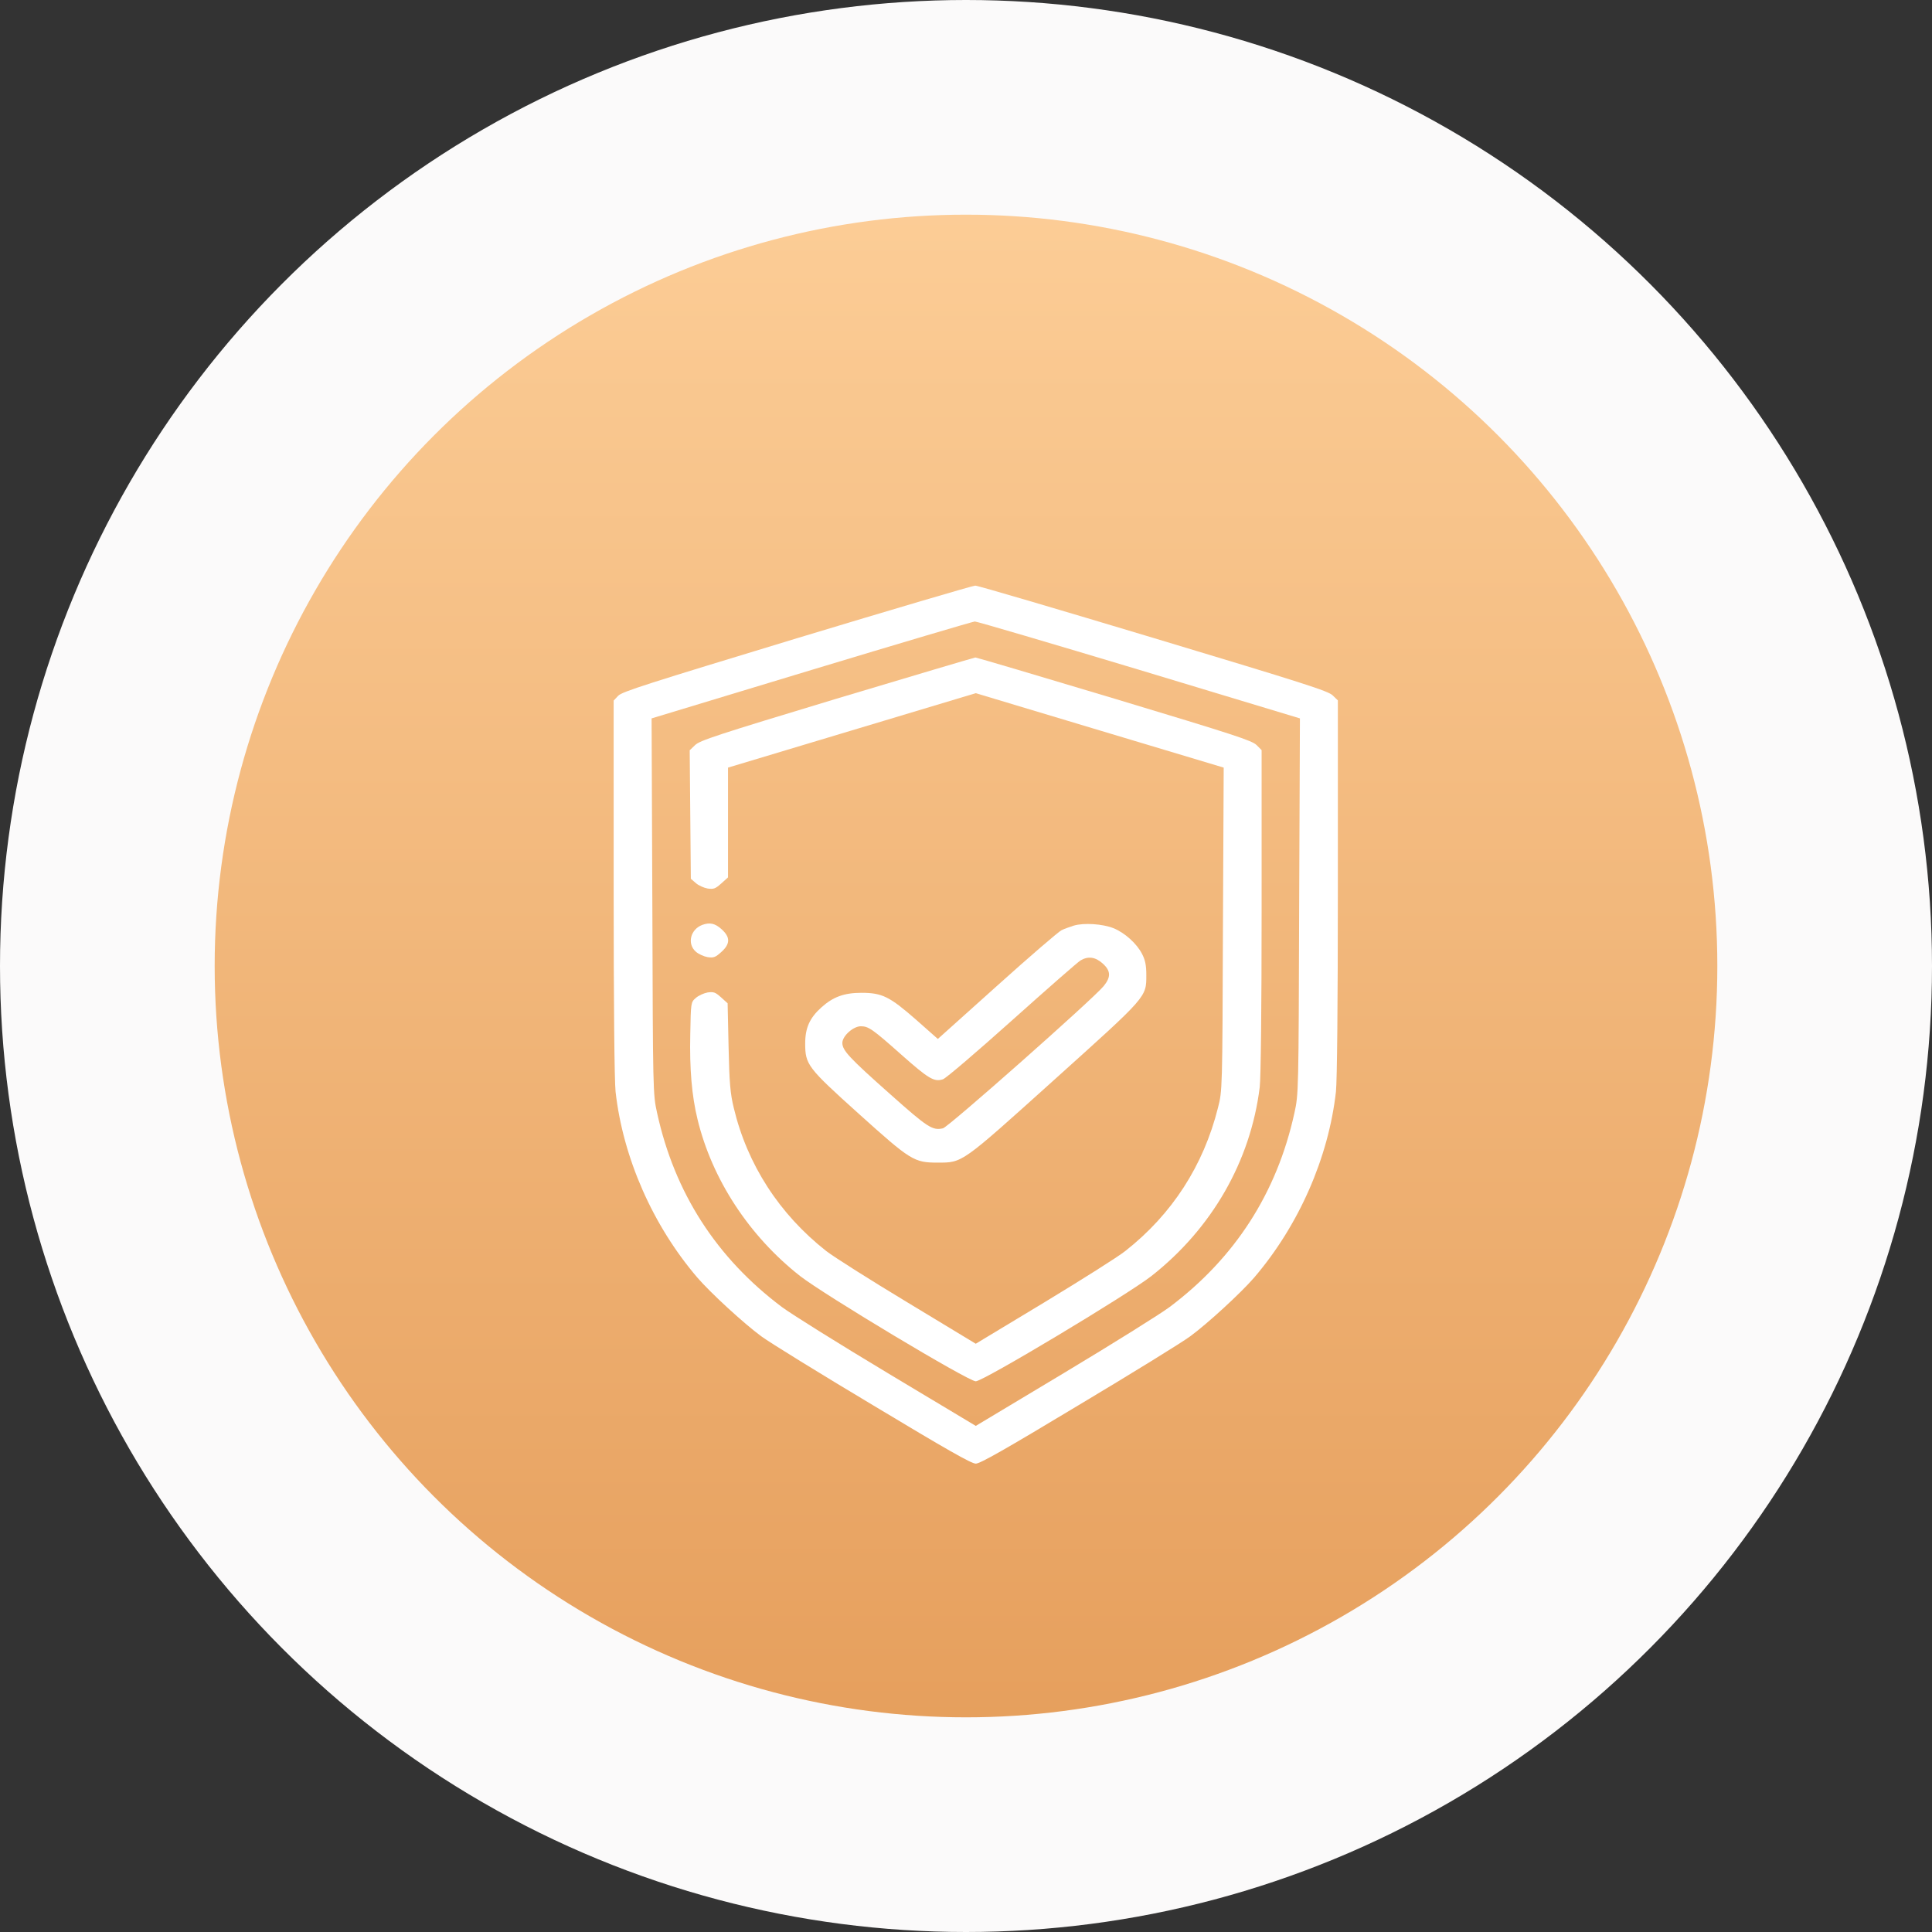
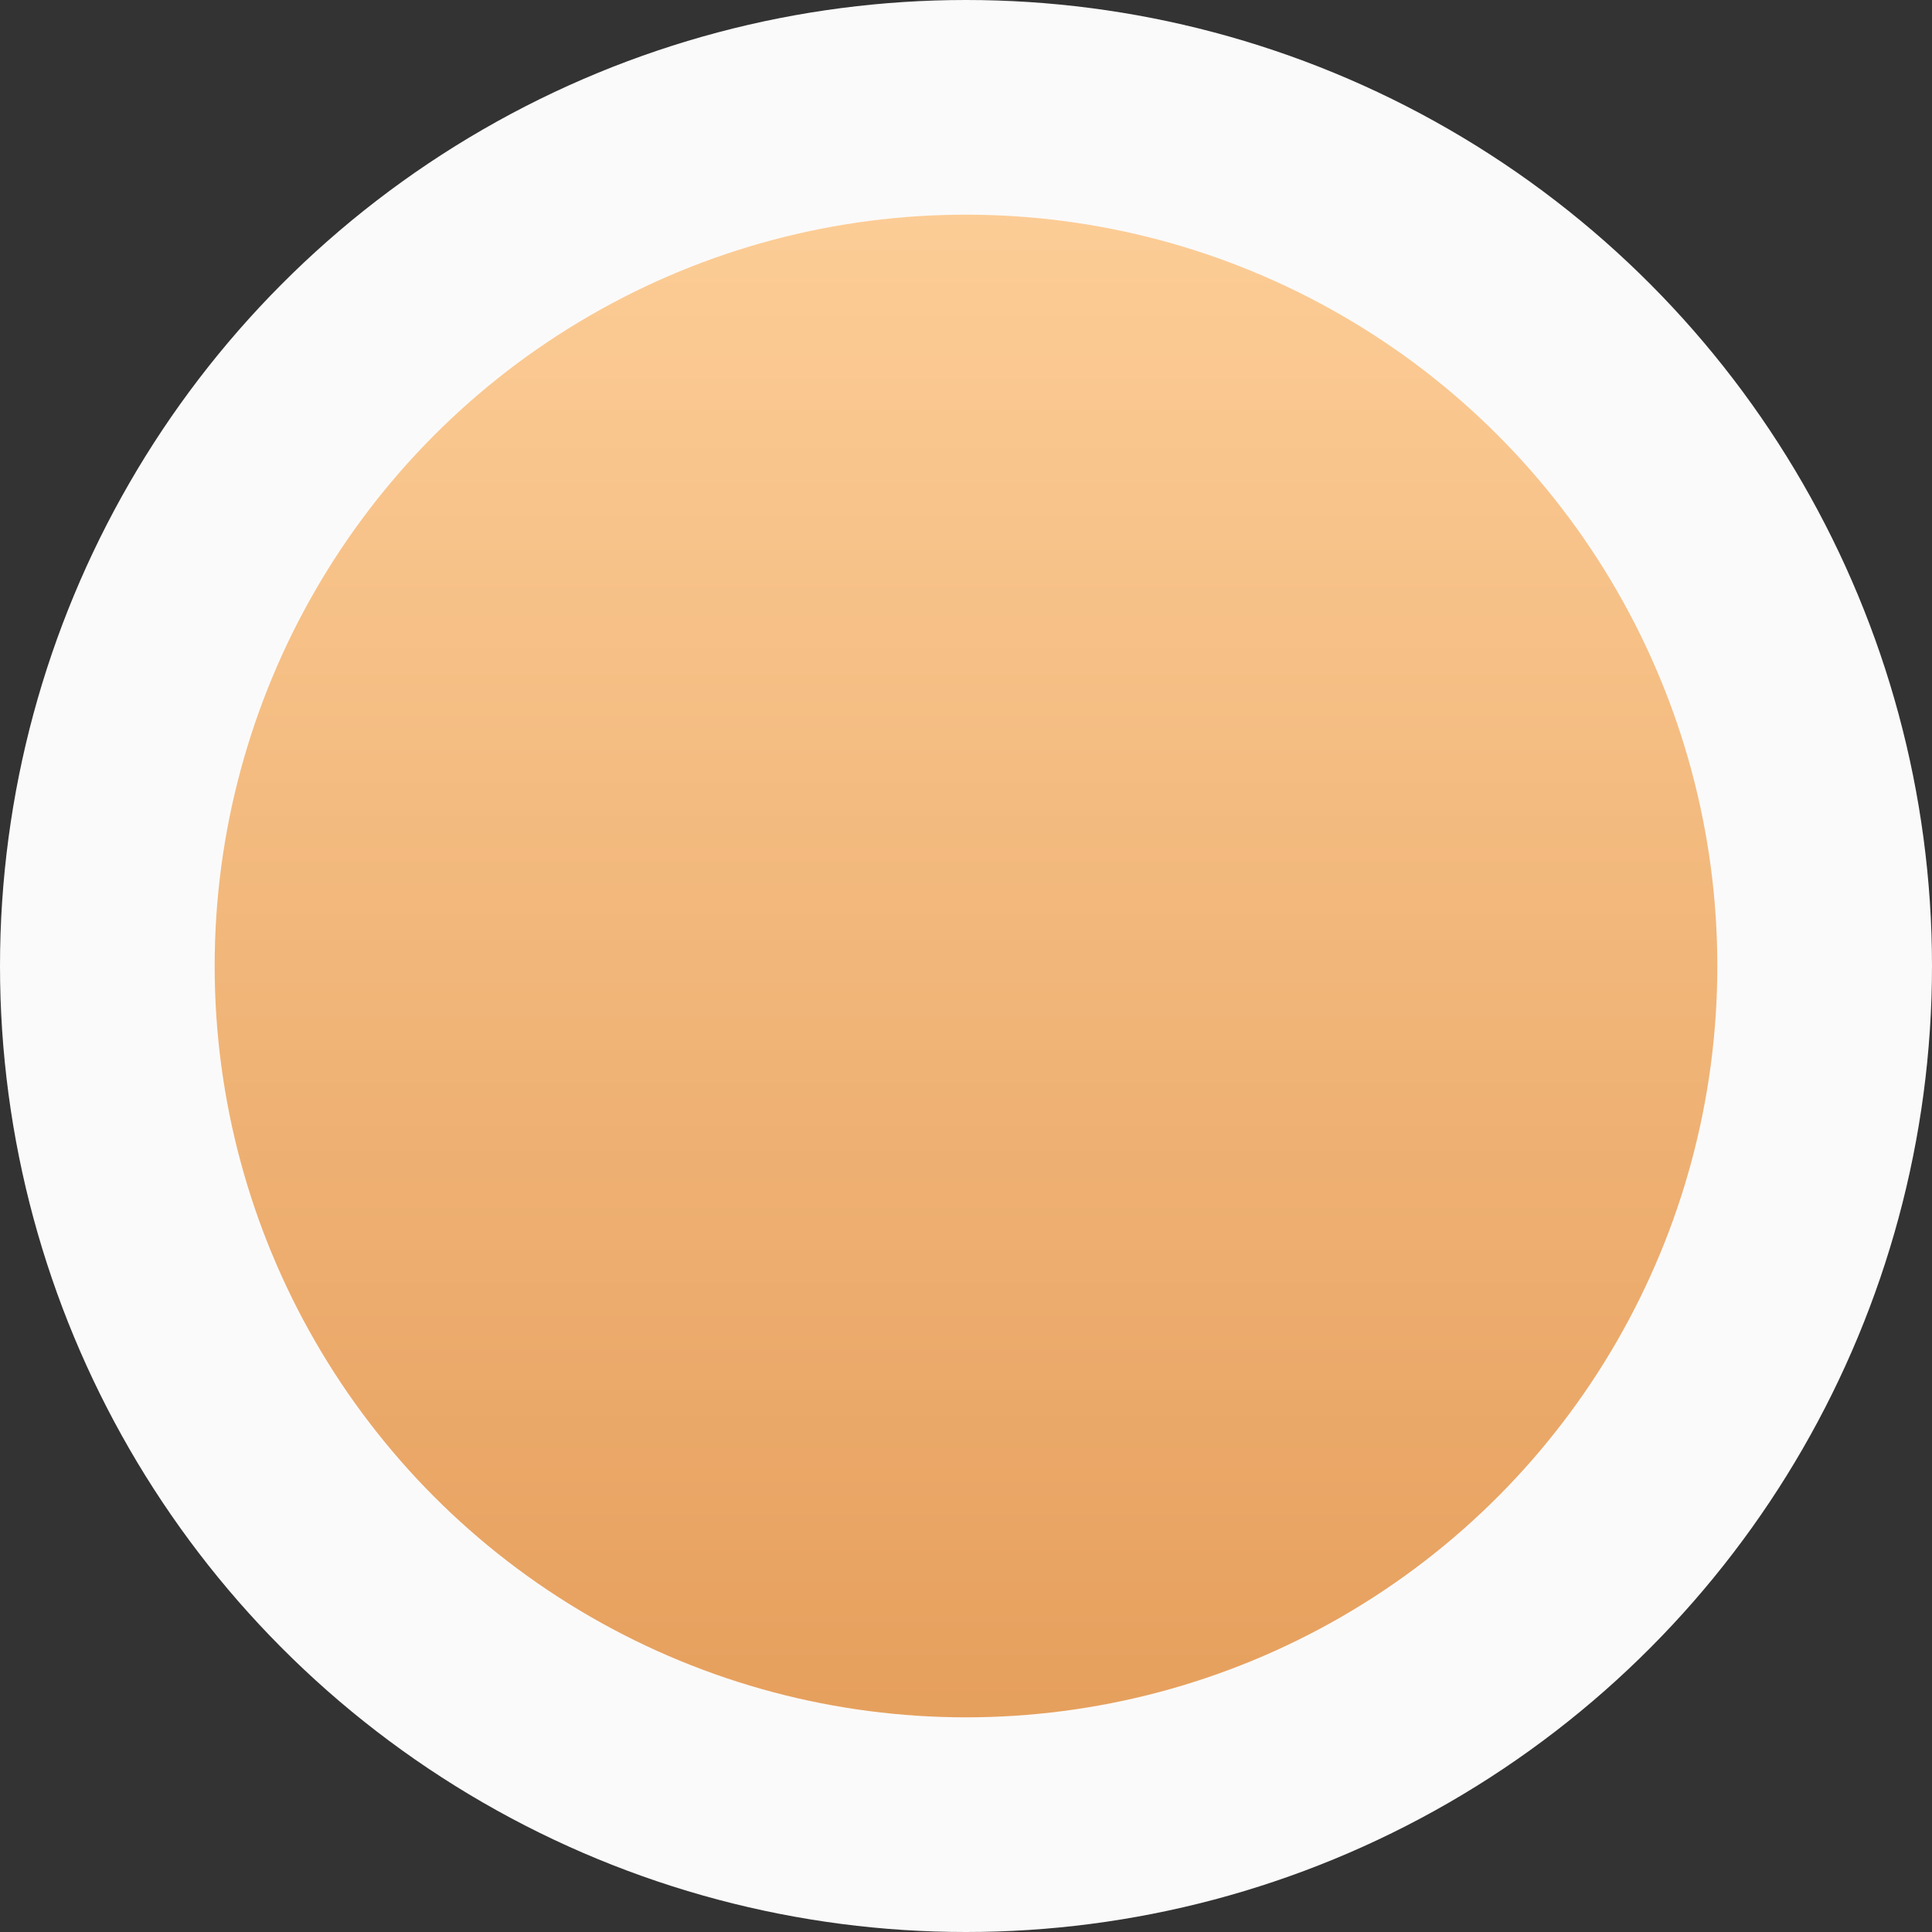
<svg xmlns="http://www.w3.org/2000/svg" width="99" height="99" viewBox="0 0 99 99" fill="none">
  <rect x="0" y="0" width="99" height="99" fill="#333333" stroke="none" />
  <circle cx="49.5" cy="49.5" r="44" fill="url(#paint0_linear_45_1666)" stroke="#FBFAFA" stroke-width="11" />
-   <path d="M40.83 32.707C33.135 35.045 31.885 35.44 31.68 35.651L31.445 35.898V45.46C31.445 51.454 31.484 55.374 31.543 55.937C31.924 59.329 33.447 62.792 35.732 65.464C36.397 66.237 38.115 67.819 39.014 68.478C39.443 68.795 42.022 70.386 44.756 72.02C48.496 74.27 49.775 75 50 75C50.225 75 51.504 74.27 55.244 72.02C57.978 70.386 60.557 68.795 60.986 68.478C61.885 67.819 63.603 66.237 64.268 65.464C66.553 62.792 68.076 59.329 68.457 55.937C68.516 55.374 68.555 51.454 68.555 45.46V35.889L68.291 35.634C68.057 35.405 66.865 35.027 59.102 32.689C54.19 31.213 50.088 30 49.971 30.009C49.853 30.009 45.742 31.222 40.83 32.707ZM58.379 34.324L66.611 36.812L66.572 46.435C66.543 55.937 66.543 56.068 66.328 57.035C65.43 61.131 63.281 64.462 59.932 66.976C59.463 67.327 57.031 68.848 54.541 70.342L50 73.066L45.459 70.342C42.969 68.848 40.537 67.327 40.068 66.976C36.719 64.462 34.57 61.131 33.672 57.035C33.457 56.068 33.457 55.937 33.428 46.435L33.389 36.812L41.572 34.333C46.074 32.971 49.844 31.855 49.951 31.846C50.059 31.846 53.848 32.962 58.379 34.324Z" fill="white" />
-   <path d="M42.871 35.801C36.68 37.673 35.859 37.945 35.615 38.183L35.342 38.446L35.371 41.733L35.4 45.029L35.654 45.249C35.791 45.372 36.065 45.495 36.26 45.53C36.572 45.574 36.66 45.539 36.963 45.267L37.305 44.959V42.147V39.334L43.652 37.427L50 35.52L56.348 37.427L62.705 39.334L62.666 47.605C62.637 55.822 62.637 55.893 62.412 56.763C61.67 59.725 60.059 62.221 57.666 64.102C57.295 64.4 55.41 65.587 53.496 66.747L50 68.856L46.514 66.747C44.59 65.587 42.715 64.4 42.334 64.102C39.932 62.212 38.291 59.672 37.598 56.763C37.422 56.042 37.373 55.48 37.334 53.643L37.285 51.41L36.943 51.102C36.66 50.848 36.572 50.812 36.26 50.856C36.065 50.892 35.791 51.015 35.654 51.138C35.4 51.357 35.4 51.375 35.371 53.01C35.332 54.785 35.449 56.148 35.742 57.352C36.484 60.428 38.389 63.337 40.996 65.385C42.236 66.352 49.619 70.781 50 70.781C50.381 70.781 57.764 66.352 59.004 65.385C62.1 62.95 64.082 59.505 64.551 55.708C64.609 55.233 64.648 51.603 64.648 46.682V38.438L64.385 38.174C64.141 37.945 63.291 37.664 57.109 35.801C53.252 34.641 50.039 33.691 49.98 33.691C49.912 33.7 46.709 34.649 42.871 35.801Z" fill="white" />
-   <path d="M35.986 47.394C35.381 47.622 35.195 48.36 35.654 48.765C35.791 48.888 36.065 49.011 36.26 49.046C36.572 49.09 36.66 49.055 36.963 48.782C37.422 48.369 37.432 48.026 36.973 47.613C36.641 47.315 36.377 47.253 35.986 47.394Z" fill="white" />
-   <path d="M55.029 47.429C54.815 47.499 54.531 47.596 54.395 47.666C54.258 47.727 52.773 49.002 51.103 50.505L48.057 53.238L46.934 52.245C45.586 51.067 45.205 50.874 44.141 50.874C43.252 50.874 42.685 51.085 42.09 51.621C41.494 52.157 41.26 52.667 41.26 53.467C41.26 54.557 41.377 54.706 44.023 57.088C46.67 59.47 46.836 59.575 48.047 59.575C49.336 59.575 49.238 59.637 54.023 55.33C58.809 51.023 58.74 51.111 58.74 49.951C58.74 49.468 58.682 49.187 58.525 48.888C58.262 48.36 57.627 47.789 57.051 47.56C56.494 47.341 55.547 47.279 55.029 47.429ZM56.504 49.371C56.924 49.749 56.934 50.065 56.553 50.531C55.996 51.208 48.594 57.756 48.32 57.817C47.783 57.94 47.539 57.782 45.625 56.077C43.516 54.205 43.164 53.827 43.164 53.44C43.164 53.089 43.721 52.588 44.111 52.588C44.502 52.588 44.707 52.728 46.191 54.047C47.588 55.286 47.871 55.453 48.32 55.304C48.467 55.26 50.059 53.897 51.855 52.289C53.652 50.681 55.234 49.292 55.371 49.213C55.762 48.984 56.133 49.037 56.504 49.371Z" fill="white" />
  <defs>
    <linearGradient id="paint0_linear_45_1666" x1="49.5" y1="0" x2="49.5" y2="99" gradientUnits="userSpaceOnUse">
      <stop stop-color="#FFD39E" />
      <stop offset="1" stop-color="#E39955" />
    </linearGradient>
  </defs>
</svg>